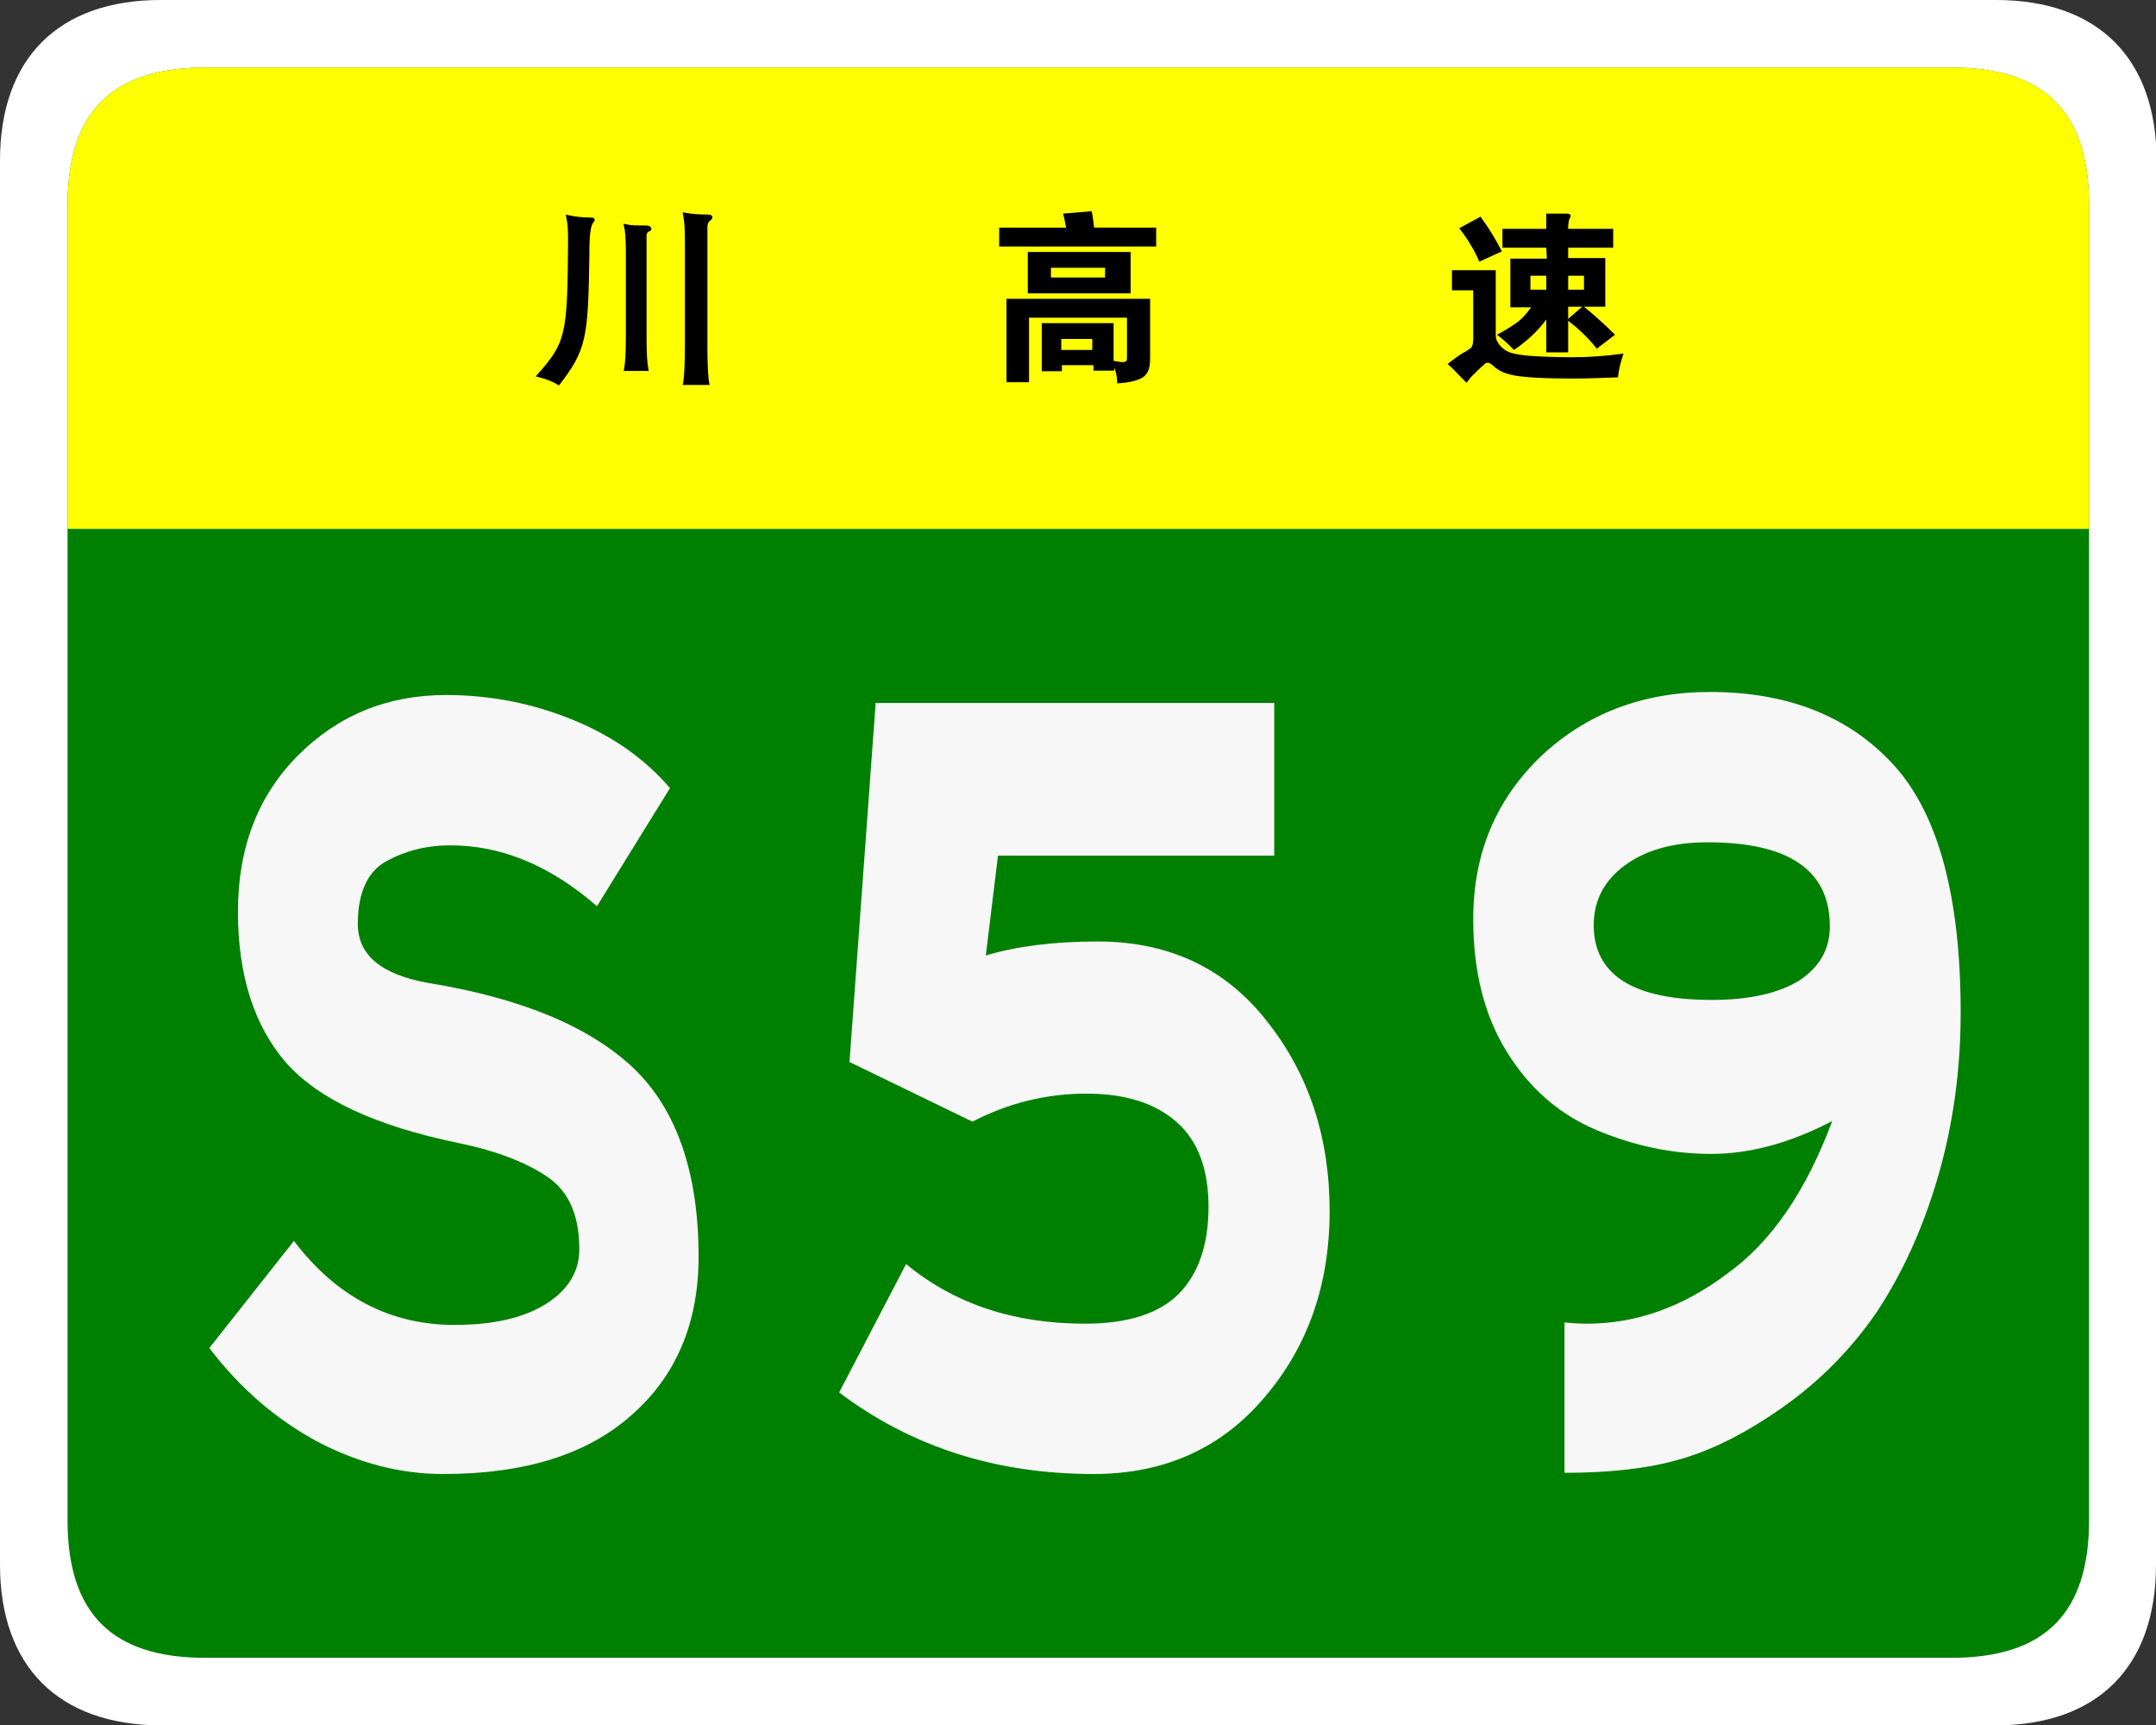
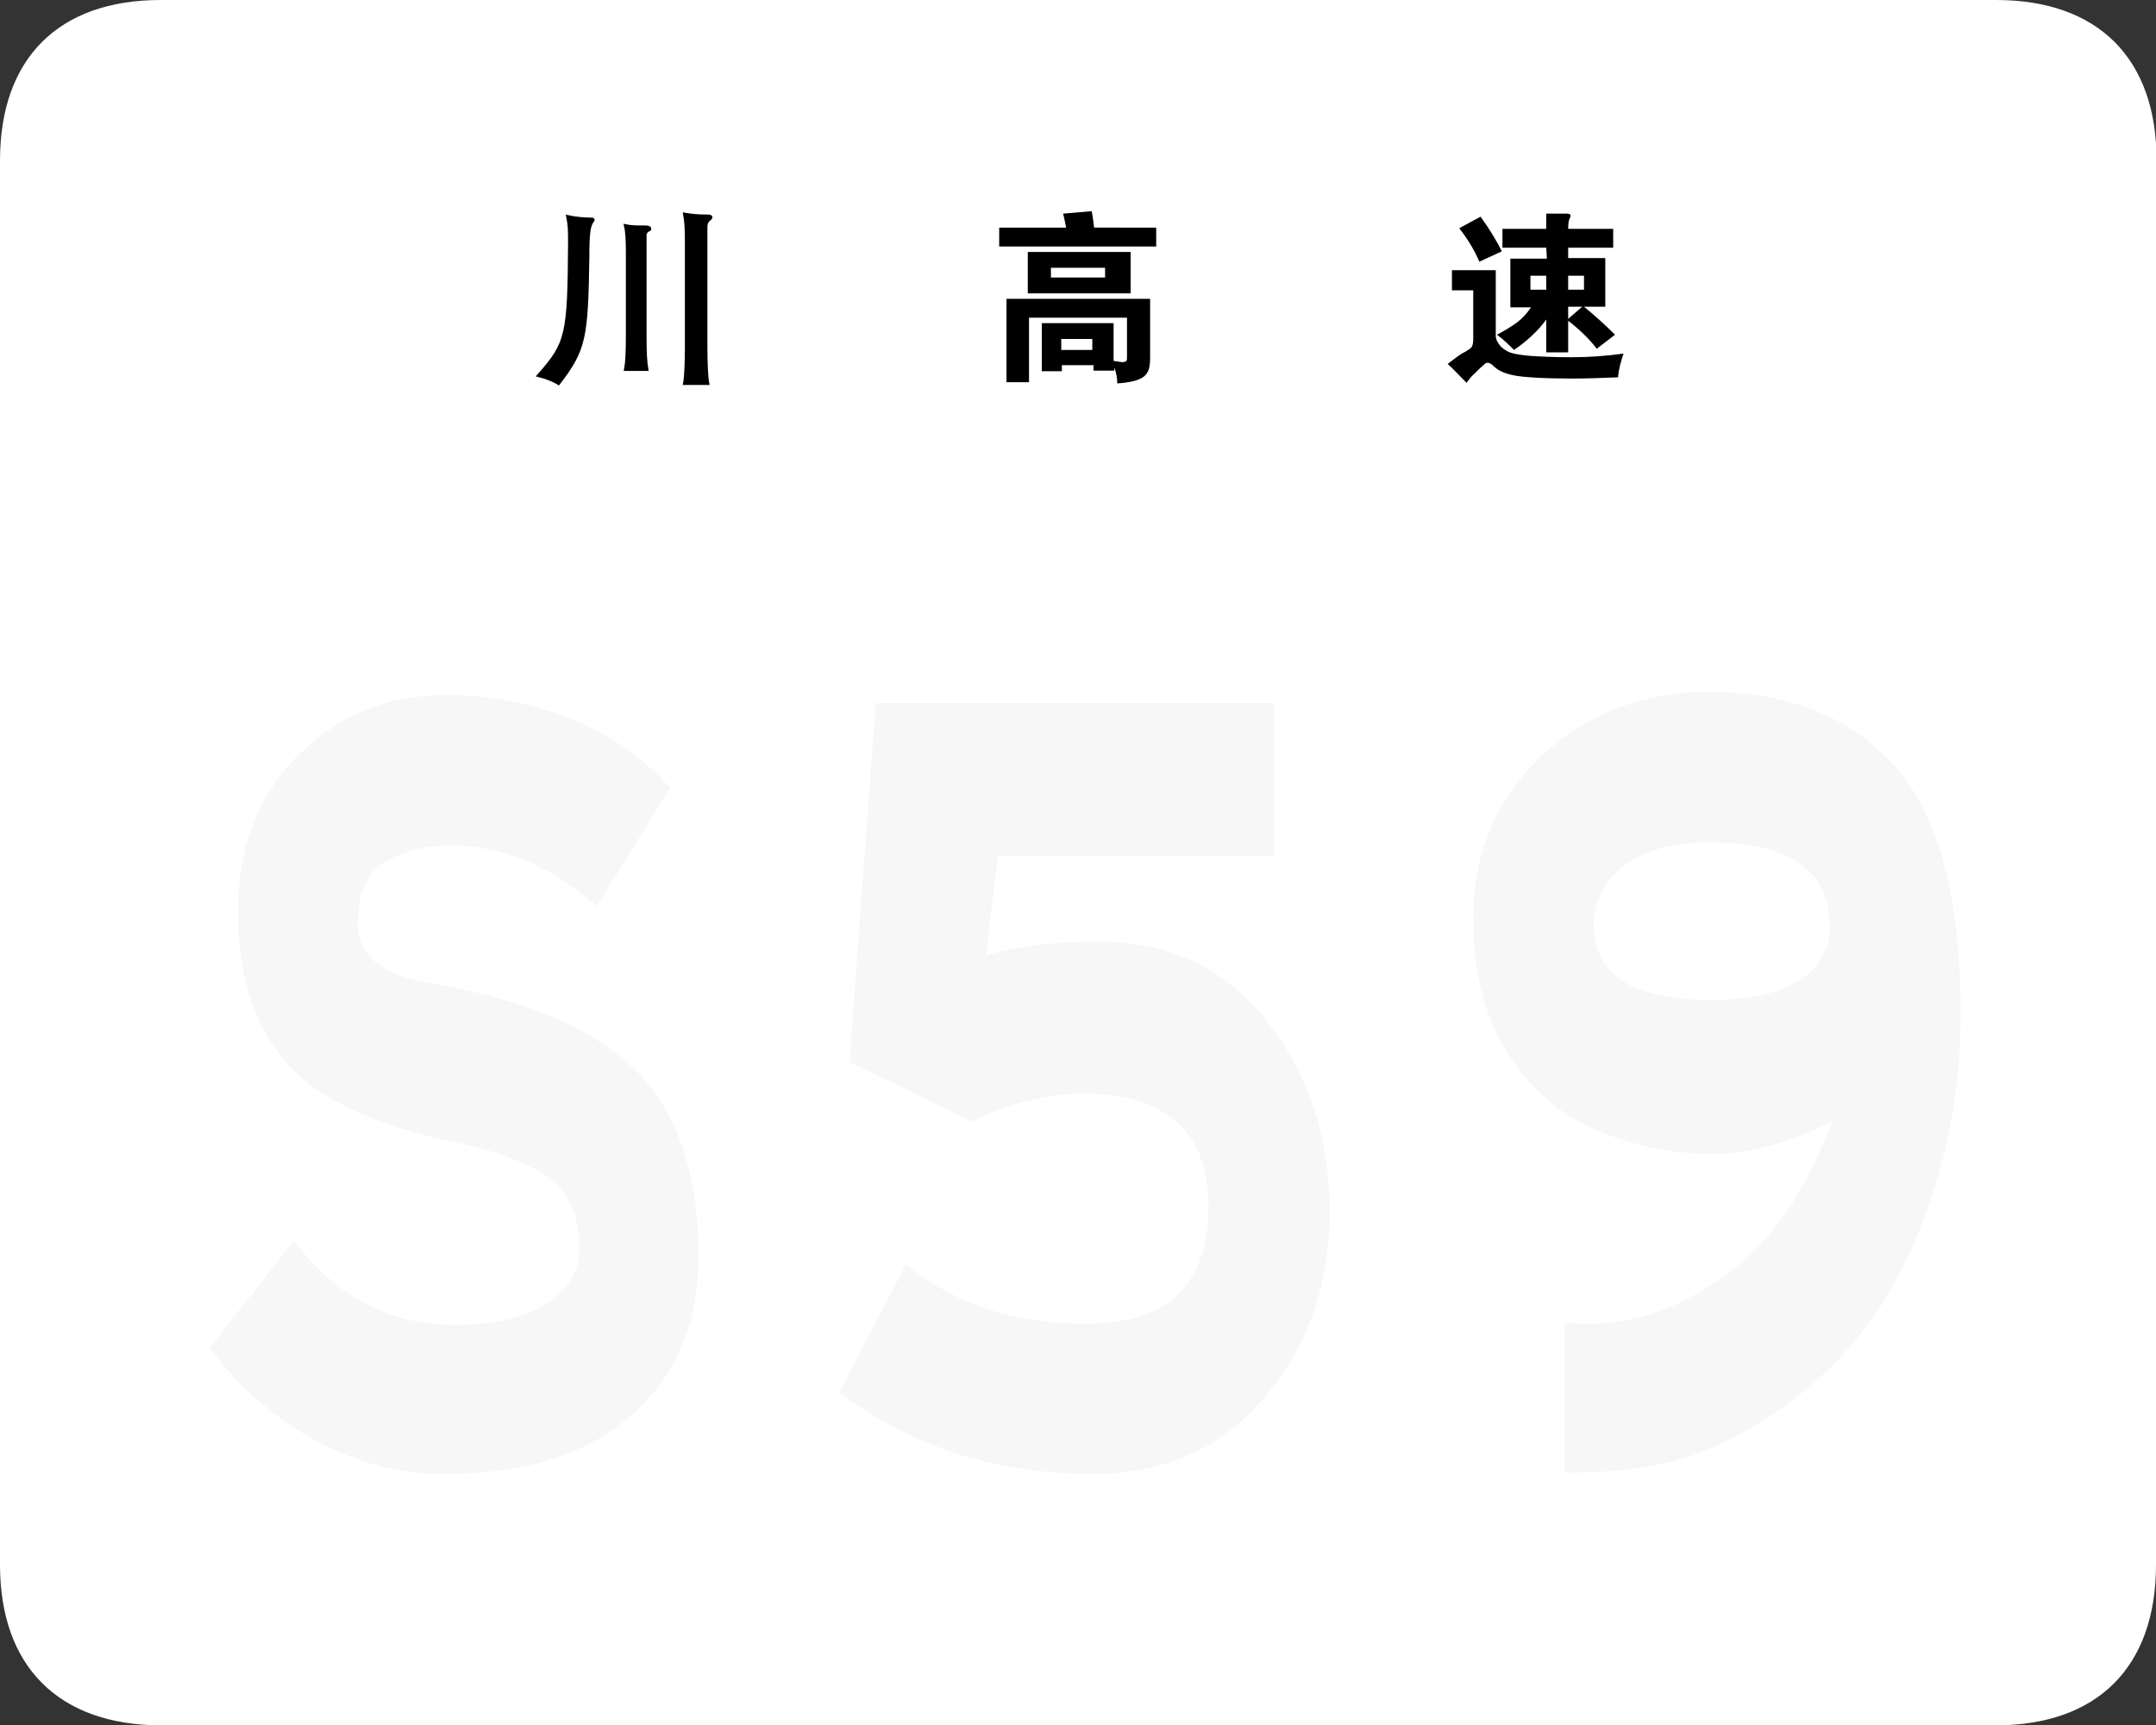
<svg xmlns="http://www.w3.org/2000/svg" version="1.1" id="图层_1" x="0px" y="0px" viewBox="0 0 354.3 283.5" style="enable-background:new 0 0 354.3 283.5;" xml:space="preserve">
  <rect x="0" y="0" width="354.3" height="283.5" fill="#333333" stroke="none" />
  <style type="text/css">
	.st0{fill:#FFFFFF;}
	.st1{fill:#008000;}
	.st2{fill:#FFFF00;}
	.st3{stroke:#000000;stroke-width:0.5;stroke-miterlimit:10;}
	.st4{fill:none;}
	.st5{fill:#F7F7F7;}
</style>
  <g>
    <path class="st0" d="M354.3,257.1c0,16.8-9.6,26.4-26.4,26.4H26.3C9.6,283.4,0,273.8,0,257.1V26.4C0,9.6,9.6,0,26.4,0H328   c16.8,0,26.4,9.6,26.4,26.4L354.3,257.1L354.3,257.1z" />
-     <path class="st1" d="M343.3,249.8c0,15.3-7.3,22.6-22.6,22.6h-287c-15.3,0-22.6-7.3-22.6-22.6V33.7c0-15.3,7.3-22.6,22.6-22.6h287   c15.3,0,22.6,7.3,22.6,22.6V249.8z" />
  </g>
  <g>
-     <path class="st2" d="M11.1,86.9V33.7c0-15.3,7.3-22.6,22.6-22.6h287c15.3,0,22.6,7.3,22.6,22.6v53.2H11.1z" />
    <g>
      <path d="M175.2,37.4c-0.2-0.9-0.3-1.6-0.5-2.3l4.7-0.4c0.2,1,0.3,1.9,0.4,2.7H190v3.1h-25.8v-3.1    C164.1,37.4,175.2,37.4,175.2,37.4z M174.5,60v1h-3.3v-7.9H183v6.2c0.7,0.1,1.2,0.2,1.5,0.2s0.5-0.1,0.6-0.2    c0.1-0.1,0.1-0.4,0.1-0.8v-6.3h-16.1v10.6h-3.7V49.1H189v9.7c0,1-0.1,1.8-0.4,2.3c-0.3,0.6-0.8,1-1.6,1.3s-1.9,0.5-3.4,0.6    c0-1-0.2-1.9-0.5-2.6v0.5h-3.4V60H174.5L174.5,60z M185.8,48.2h-16.9v-6.8h16.9V48.2z M181.6,45.6V44h-8.9v1.6H181.6L181.6,45.6z     M179.5,57.5v-1.8h-5.1v1.8H179.5z" />
      <path d="M266.8,58.1c-0.4,1.2-0.8,2.5-0.9,3.9c-2.7,0.1-5.1,0.2-7.4,0.2c-4.8,0-8-0.2-9.6-0.5s-2.7-0.8-3.4-1.5    c-0.4-0.4-0.8-0.6-1-0.6s-0.5,0.1-0.7,0.4c-0.3,0.2-0.8,0.7-1.4,1.3c-0.7,0.6-1.1,1.2-1.4,1.6c-1.2-1.2-2.2-2.3-3.1-3.1    c1.3-1,2.2-1.7,2.9-2c0.6-0.4,1-0.6,1.1-0.9c0.1-0.2,0.2-0.6,0.2-1.2v-8h-3.5v-3.3h7.2v10.7c0,0.7,0.3,1.2,0.8,1.8    c0.5,0.5,1.1,0.9,1.8,1.1c0.7,0.2,1.9,0.4,3.4,0.5c1.6,0.1,3.8,0.2,6.5,0.2C261.1,58.7,263.9,58.5,266.8,58.1z M246.8,41.3    l-3.7,1.7c-0.8-1.9-1.9-3.7-3.3-5.5l3.5-1.9C244.9,37.8,246,39.7,246.8,41.3z M254.1,40.7h-7.2v-3.1h7.2v-2.5h3.3    c0.5,0,0.7,0.1,0.7,0.4c0,0.1-0.1,0.3-0.2,0.5s-0.2,0.8-0.2,1.6h7.4v3.1h-7.4v1.7h6.1v8h-3.5c1.6,1.3,3.3,2.8,5.1,4.6l-3,2.3    c-1.3-1.7-2.9-3.2-4.7-4.6v5.2h-3.6v-5.4c-1.3,1.8-3.1,3.5-5.3,5c-0.8-0.8-1.7-1.7-2.8-2.5c1.5-0.8,2.6-1.5,3.4-2.1    c0.8-0.6,1.5-1.4,2.2-2.4h-3.4v-8h6L254.1,40.7L254.1,40.7L254.1,40.7z M254.1,47.6v-2.3h-2.6v2.3H254.1z M257.7,45.3v2.3h2.6    v-2.3H257.7z M257.7,50.4v2l2.3-2H257.7z" />
      <g>
        <path class="st3" d="M96.6,42.2c-0.2,13.3-0.5,15.2-4.8,20.8c-0.8-0.5-2.1-1-3.3-1.3c4.7-5.3,5-6.6,5.1-21.6c0-2.3,0-3-0.3-4.5     c1.3,0.3,2.9,0.4,3.8,0.4c0.4,0,0.5,0.1,0.2,0.4C96.8,37.1,96.6,38.3,96.6,42.2z M106,38.6V55c0,3.3,0.1,4.5,0.3,5.7h-3.5     c0.2-1.1,0.3-2.4,0.3-5.7V41.4c0-2-0.1-3.5-0.3-4.3c0.9,0.2,1.9,0.2,3.3,0.2c0.8,0,0.8,0.4,0.5,0.5C106.3,37.8,106,38.3,106,38.6     z M116,37.3v19.6c0,2.5,0.1,5.1,0.3,6.1h-3.8c0.2-1,0.3-3.6,0.3-6.1V39.7c0-2.4-0.1-3.4-0.3-4.5c1.2,0.2,2.2,0.3,3.7,0.3     c0.7,0,0.8,0.2,0.4,0.5S116,36.7,116,37.3z" />
      </g>
    </g>
  </g>
  <g>
-     <polygon class="st4" points="-74,212.6 -64.3,212.6 -64.3,212.6  " />
-   </g>
+     </g>
  <g>
    <rect x="66" y="36.5" class="st4" width="10.6" height="12.9" />
  </g>
  <g>
    <path class="st5" d="M98.1,148.9c-7.7-6.7-15.7-10-24.1-10c-3.9,0-7.4,0.9-10.5,2.6c-3.1,1.7-4.7,5.2-4.7,10.3   c0,5.1,3.8,8.3,11.5,9.7c15.4,2.5,26.6,7.2,33.8,14c7.1,6.8,10.7,17.2,10.7,31c0,10.9-3.7,19.6-11,26c-7.3,6.5-17.6,9.7-31,9.7   c-7,0-13.9-1.8-20.6-5.3c-6.7-3.6-12.7-8.7-17.8-15.4l13.9-17.6c7,9.2,15.8,13.8,26.4,13.8c6.5,0,11.5-1.2,15.1-3.5   c3.6-2.3,5.4-5.3,5.4-8.9c0-5.6-1.7-9.5-5.2-11.9c-3.5-2.4-8.4-4.3-14.7-5.6c-13.6-2.8-23-7.2-28.3-13.2c-5.2-6-7.9-14.3-7.9-24.8   c0-10.5,3.3-19.1,9.9-25.7c6.6-6.6,14.7-9.9,24.3-9.9c7.4,0,14.3,1.4,20.9,4.1c6.6,2.7,11.9,6.5,15.9,11.2L98.1,148.9z" />
    <path class="st5" d="M162,157c5-1.5,11.1-2.3,18.4-2.3c11.7,0,21,4.4,27.8,13.1c6.9,8.7,10.3,19.1,10.3,31.2   c0,12.1-3.6,22.3-10.7,30.6c-7.1,8.4-16.5,12.6-28.1,12.6c-16.1,0-30-4.5-41.8-13.4l11-21.1c8,6.6,17.8,9.8,29.4,9.8   c7.1,0,12.3-1.7,15.5-5c3.2-3.3,4.8-8.1,4.8-14.2c0-6.1-1.7-10.8-5.2-13.9c-3.5-3.1-8.4-4.7-14.9-4.7c-6.5,0-12.7,1.5-18.7,4.6   l-20.2-9.8l4.3-59h65.5v25.1H164L162,157z" />
    <path class="st5" d="M301.1,184.2c-6.9,3.6-13.5,5.4-19.9,5.4c-6.4,0-12.6-1.3-18.8-3.9c-6.2-2.6-11.1-6.9-14.8-12.9   c-3.7-6-5.5-13.2-5.5-21.8c0-10.7,3.7-19.6,11.1-26.7c7.4-7,16.7-10.6,27.8-10.6c12.8,0,22.9,4,30.2,12c7.3,8,11,21.6,11,40.7   c0,9.6-1.3,18.7-3.8,27.2c-2.5,8.5-5.9,15.8-10,22c-4.2,6.1-9.3,11.3-15.4,15.6c-6.1,4.3-11.7,7.1-17,8.6   c-5.2,1.5-11.5,2.2-18.9,2.2v-24.7c1.1,0.1,2.3,0.2,3.7,0.2c8,0,15.7-2.7,23-8.2C291.1,204.1,296.8,195.7,301.1,184.2z    M281.3,164.3c6.2,0,11-1.1,14.4-3.2c3.3-2.2,5-5.1,5-8.9c0-9.2-6.7-13.8-20.1-13.8c-5.7,0-10.2,1.3-13.6,3.8   c-3.4,2.5-5.1,5.8-5.1,9.8C261.9,160.2,268.4,164.3,281.3,164.3z" />
  </g>
</svg>